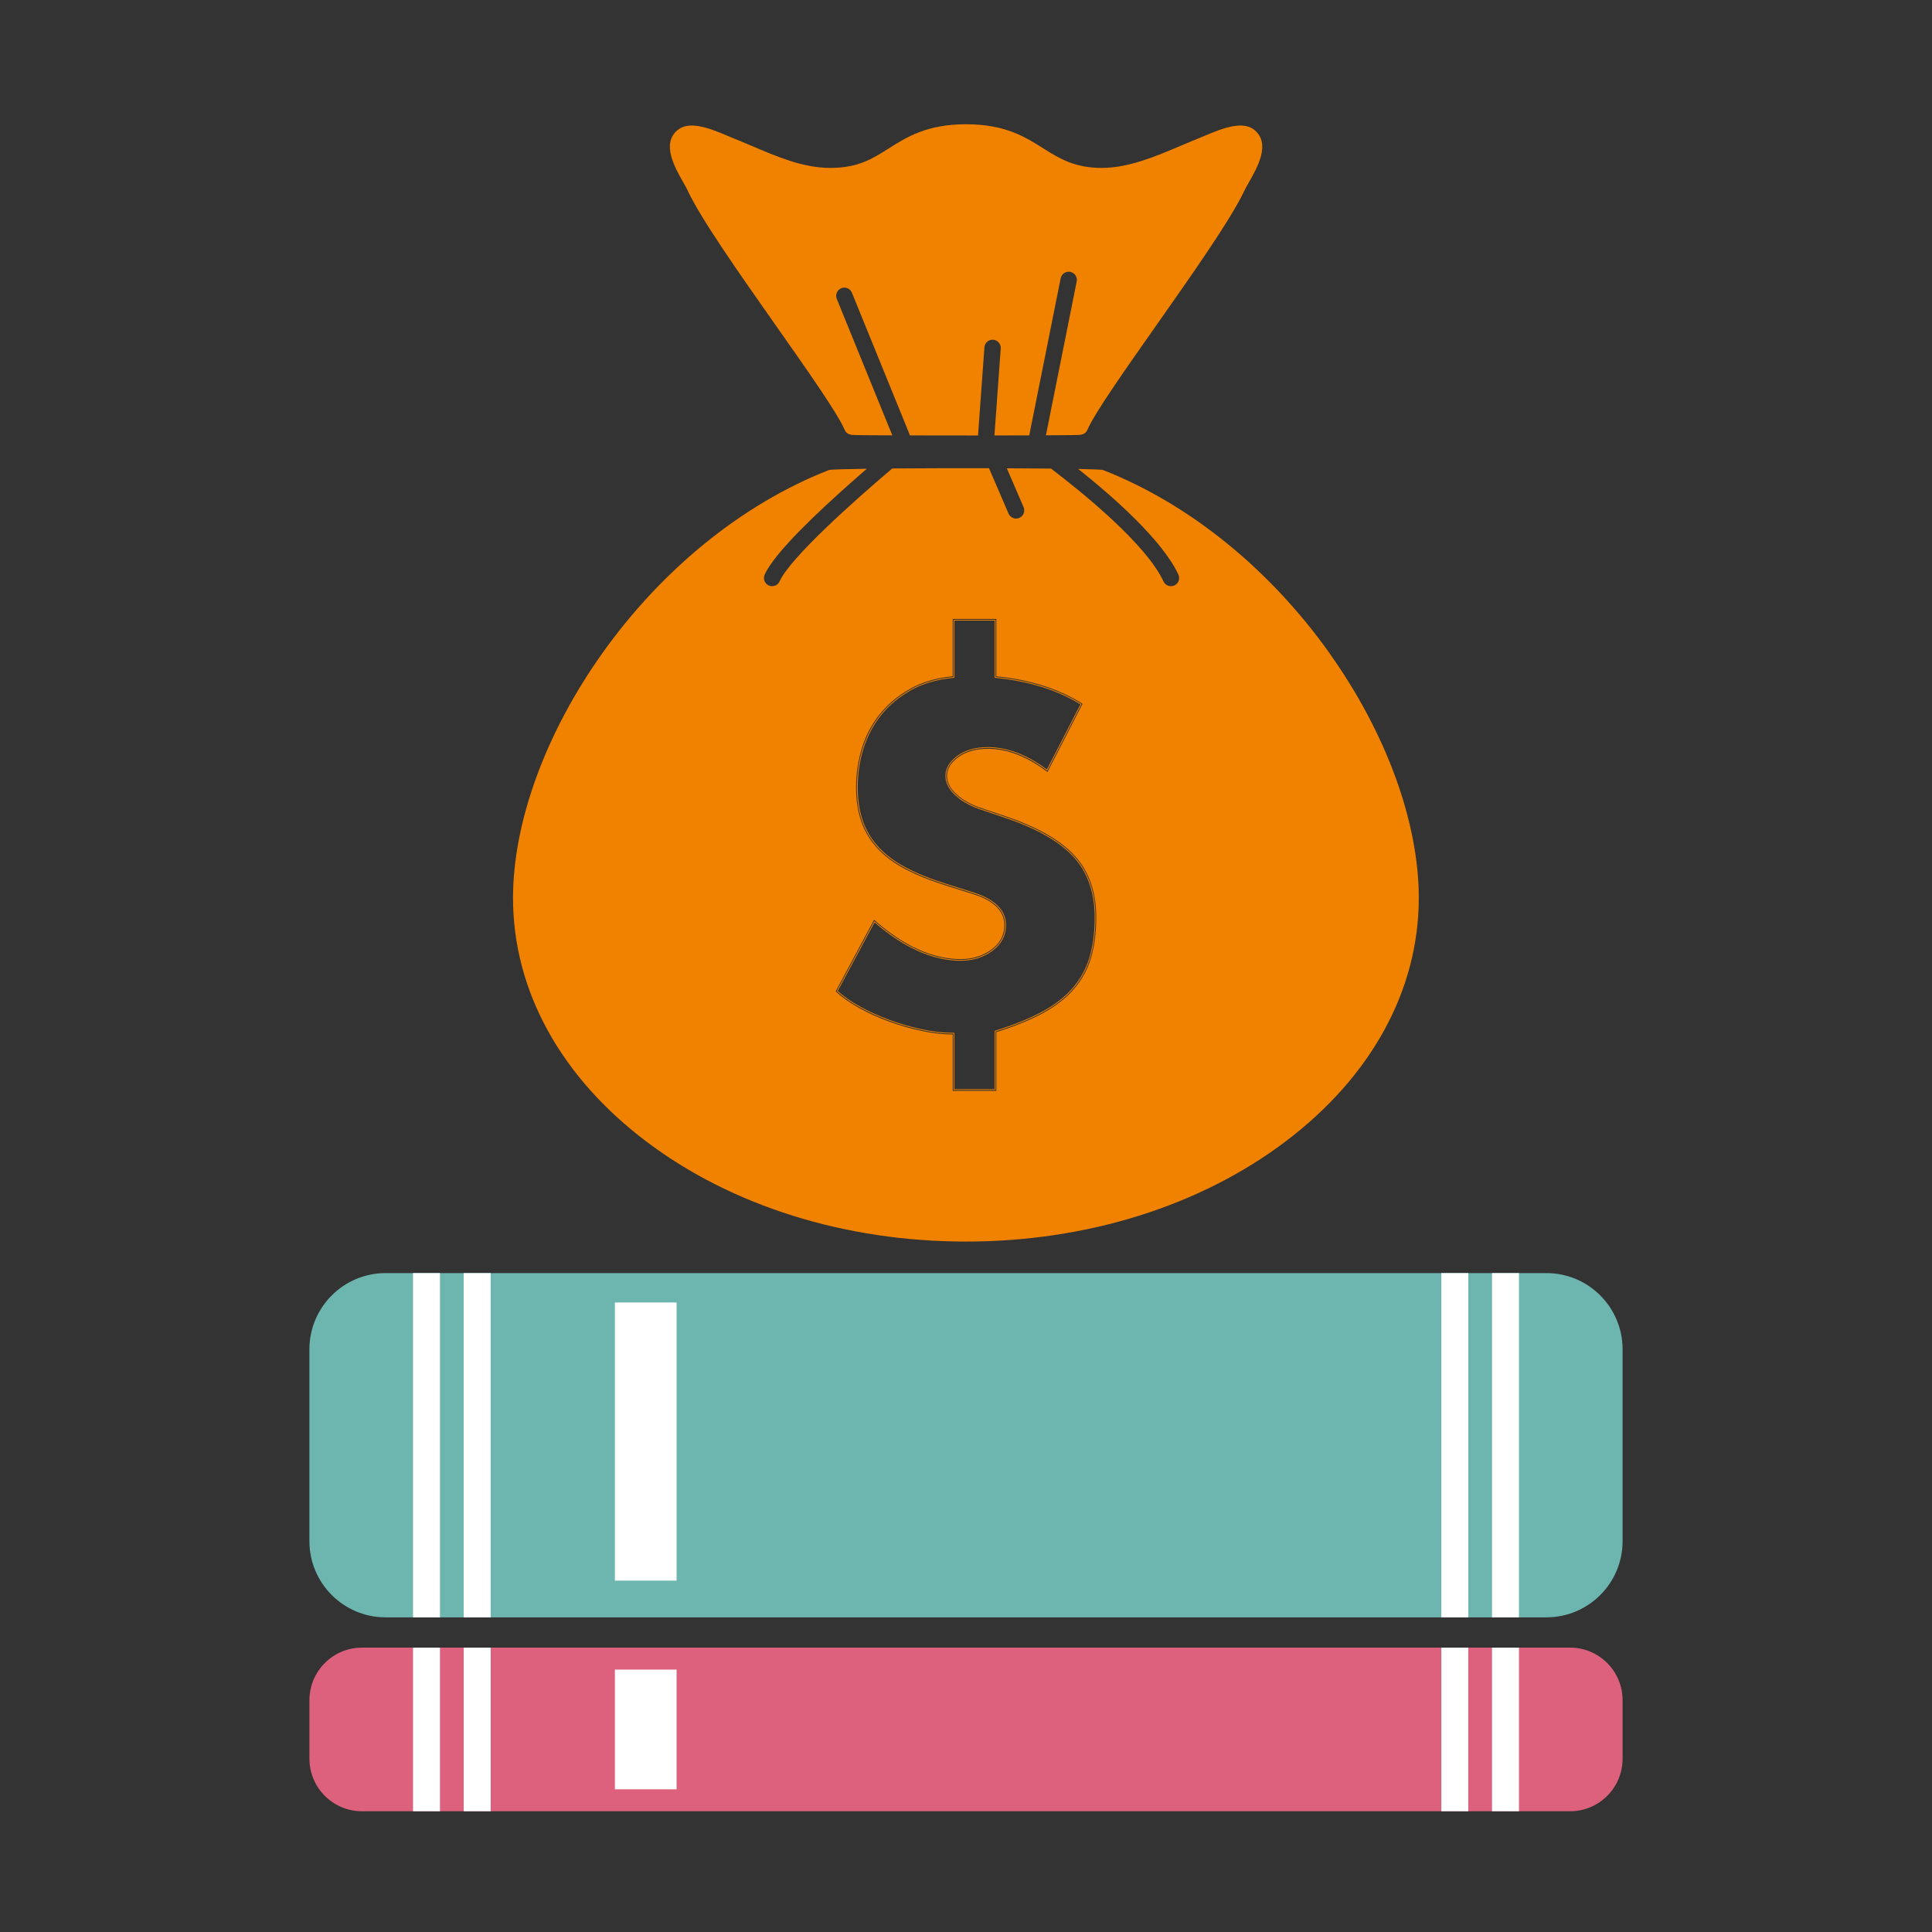
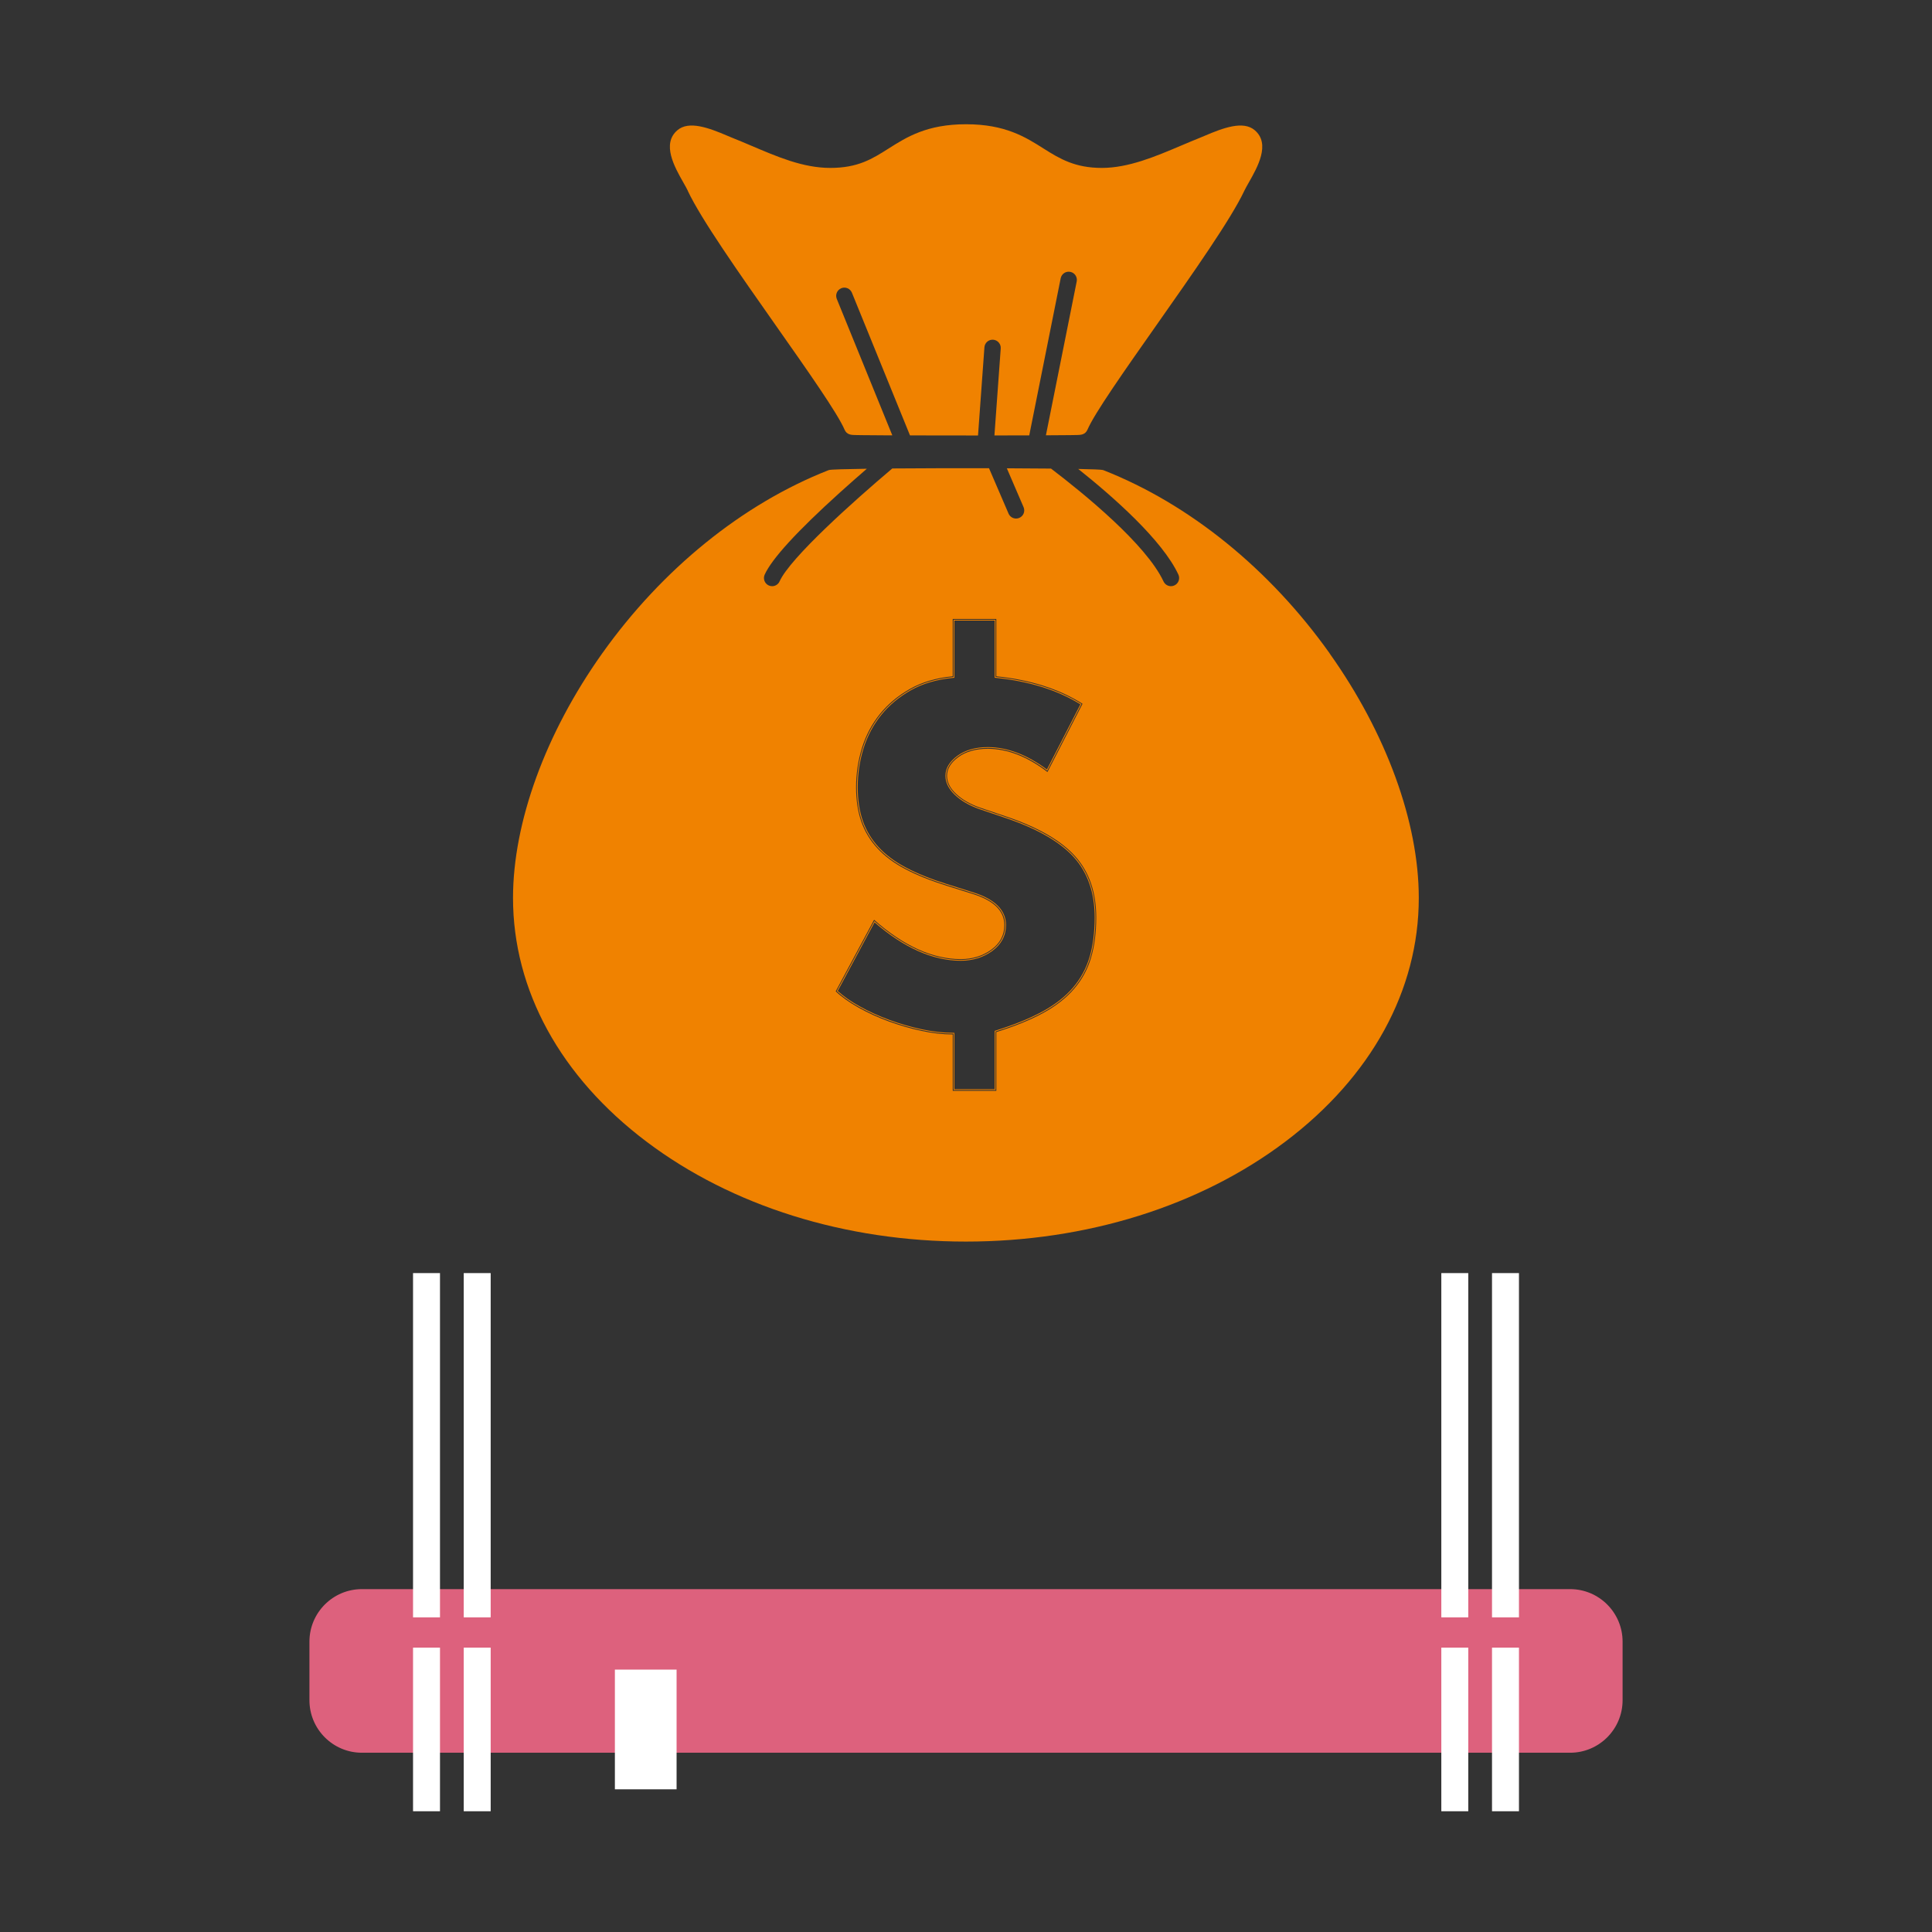
<svg xmlns="http://www.w3.org/2000/svg" id="a" viewBox="0 0 800 800">
  <rect x="0" y="0" width="800" height="800" fill="#333333" stroke="none" />
  <defs>
    <style>.b{fill:#fff;}.c{fill:#f08200;}.d{fill:#dd617d;}.e{fill:#6cb6af;}</style>
  </defs>
-   <path class="e" d="M671.88,558.72v79.44c0,17.42-14.13,31.55-31.56,31.55H159.68c-17.42,0-31.56-14.12-31.56-31.55v-79.44c0-17.42,14.13-31.56,31.56-31.56h480.64c17.42,0,31.56,14.13,31.56,31.56Z" />
-   <path class="d" d="M671.88,704.01v24.23c0,12.01-9.73,21.76-21.74,21.76H149.87c-12.01,0-21.74-9.74-21.74-21.76v-24.23c0-12.01,9.73-21.76,21.74-21.76h500.27c12.01,0,21.74,9.75,21.74,21.76Z" />
+   <path class="d" d="M671.88,704.01c0,12.01-9.73,21.76-21.74,21.76H149.87c-12.01,0-21.74-9.74-21.74-21.76v-24.23c0-12.01,9.73-21.76,21.74-21.76h500.27c12.01,0,21.74,9.75,21.74,21.76Z" />
  <g>
    <rect class="b" x="171.03" y="527.16" width="11.16" height="142.55" />
    <rect class="b" x="171.03" y="682.25" width="11.16" height="67.75" />
  </g>
  <g>
    <rect class="b" x="192.02" y="527.16" width="11.16" height="142.55" />
    <rect class="b" x="192.02" y="682.25" width="11.16" height="67.75" />
  </g>
  <g>
    <rect class="b" x="617.81" y="527.16" width="11.16" height="142.55" />
    <rect class="b" x="617.81" y="682.25" width="11.16" height="67.75" />
  </g>
  <g>
    <rect class="b" x="596.82" y="527.16" width="11.16" height="142.55" />
    <rect class="b" x="596.82" y="682.25" width="11.16" height="67.75" />
  </g>
-   <rect class="b" x="209.8" y="584.14" width="115.17" height="25.55" transform="translate(-329.53 864.3) rotate(-90)" />
  <rect class="b" x="242.61" y="703.35" width="49.56" height="25.55" transform="translate(-448.74 983.52) rotate(-90)" />
  <g>
    <path class="c" d="M417.16,338.6l-11.58-3.93c-4.08-1.45-7.42-3.39-9.93-5.76-2.54-2.41-3.83-5-3.83-7.7,0-2.98,1.63-5.68,4.85-8.02,3.19-2.32,7.34-3.5,12.36-3.5,8.04,0,16.31,3.17,24.6,9.44l14.19-27.61c-9.54-5.99-21.42-9.75-35.3-11.16l-.3-.03v-23.7h-17.37v23.71l-.31,.03c-6.72,.65-12.62,2.38-17.52,5.16-4.91,2.78-9.07,6.25-12.36,10.32-3.29,4.07-5.78,8.75-7.39,13.91-1.62,5.17-2.44,10.61-2.44,16.18s.72,10.05,2.14,14.11c1.42,4.06,3.64,7.75,6.6,10.97,2.97,3.23,6.83,6.11,11.48,8.56,4.67,2.47,10.4,4.77,17.01,6.84l11.18,3.53c8.62,2.78,12.99,7.18,12.99,13.07,0,4.28-1.86,7.8-5.53,10.47-3.64,2.65-7.96,3.99-12.85,3.99-11.57,0-23.62-5.41-35.8-16.09l-15.57,29.02c2.42,2.26,5.54,4.46,9.26,6.54,3.83,2.14,8,4.05,12.41,5.67,4.4,1.62,8.94,2.93,13.49,3.91,4.53,.97,8.86,1.46,12.88,1.46h.34v23.34h17.37v-24.24l.24-.07c7.54-2.34,14.02-4.97,19.26-7.82,5.23-2.84,9.52-6.18,12.75-9.93,3.22-3.74,5.57-8.05,6.99-12.82,1.42-4.79,2.14-10.36,2.14-16.58,0-10.2-2.88-18.6-8.55-24.98-5.69-6.4-15.08-11.88-27.91-16.29Zm33.99,57.75c-1.41,4.73-3.74,9-6.93,12.7-3.2,3.72-7.46,7.03-12.66,9.85-5.23,2.84-11.69,5.46-19.2,7.8l-.48,.15v24.15h-16.7v-23.34h-.68c-3.99,0-8.3-.49-12.81-1.46-4.54-.97-9.06-2.28-13.44-3.9-4.39-1.61-8.55-3.51-12.36-5.64-3.6-2.01-6.63-4.14-9-6.32l15.24-28.41c12.14,10.54,24.15,15.89,35.71,15.89,4.96,0,9.35-1.36,13.05-4.05,3.76-2.74,5.67-6.35,5.67-10.75,0-6.05-4.45-10.56-13.22-13.4l-11.18-3.53c-6.59-2.07-12.3-4.36-16.95-6.82-4.62-2.43-8.45-5.29-11.39-8.49-2.93-3.18-5.13-6.83-6.53-10.85-1.41-4.02-2.12-8.73-2.12-14,0-5.53,.81-10.95,2.42-16.08,1.6-5.12,4.07-9.77,7.33-13.8,3.26-4.03,7.39-7.48,12.26-10.23,4.86-2.75,10.71-4.47,17.39-5.11l.61-.06v-23.68h16.7v23.67l.61,.06c13.7,1.4,25.43,5.08,34.89,10.95l-13.87,26.98c-8.24-6.15-16.47-9.26-24.48-9.26-5.09,0-9.32,1.2-12.56,3.56-3.31,2.41-4.99,5.2-4.99,8.3,0,2.8,1.33,5.47,3.94,7.95,2.54,2.41,5.92,4.37,10.06,5.84l11.57,3.92c12.77,4.39,22.12,9.84,27.77,16.19,5.61,6.32,8.46,14.65,8.46,24.76,0,6.18-.72,11.73-2.13,16.48Z" />
    <path class="c" d="M284.79,79.01c5.49,11.69,21.23,34.08,36.45,55.74,13.19,18.76,25.64,36.48,28.48,43.17,.91,2.13,2.85,2.19,4.27,2.22,.71,.02,1.74,.04,3.05,.05,2.58,.03,6.26,.06,10.68,.08,.57,0,1.17,0,1.77,0l-23-56.51c-.7-1.73,.13-3.7,1.86-4.41s3.7,.13,4.41,1.86l24.05,59.08c6.92,.02,14.87,.03,23.21,.03,1.67,0,3.33,0,4.96,0l2.65-36.52c.14-1.86,1.74-3.26,3.62-3.13,1.86,.14,3.26,1.75,3.13,3.62l-2.61,36.02c5.18,0,10.04-.02,14.42-.03l13.02-65.06c.37-1.83,2.15-3.02,3.98-2.65,1.83,.37,3.02,2.15,2.65,3.98l-12.75,63.7c4.06-.02,7.47-.04,9.9-.07,1.31-.02,2.34-.03,3.05-.05,1.42-.04,3.35-.09,4.27-2.23,2.84-6.68,15.29-24.4,28.48-43.16,15.22-21.66,30.97-44.06,36.45-55.74,.42-.89,1.11-2.11,1.85-3.41,3.63-6.39,9.11-16.04,2.46-21.68-4.73-4.02-12.87-1.04-20.79,2.35-.69,.29-1.28,.55-1.77,.74-2.59,1.03-5.24,2.16-7.8,3.24-10.76,4.57-21.89,9.29-32.95,9.29s-17.34-3.73-24.16-8.05c-7.42-4.7-15.83-10.03-32-10.03h-.1c-16.17,0-24.58,5.33-32,10.03-6.82,4.32-12.71,8.05-24.16,8.05s-22.18-4.72-32.95-9.29c-2.56-1.09-5.21-2.21-7.8-3.24-.48-.19-1.08-.45-1.77-.74-7.92-3.39-16.06-6.37-20.79-2.35-6.65,5.64-1.17,15.29,2.46,21.68,.73,1.29,1.43,2.52,1.85,3.41Z" />
    <path class="c" d="M550.62,270.59c-24.83-34.94-58.08-61.88-93.62-75.86-.12-.05-.24-.09-.37-.12-.65-.17-4.39-.31-10.16-.43,14.56,11.6,34.81,29.45,41.47,43.73,.79,1.69,.06,3.71-1.64,4.5-.46,.22-.95,.32-1.43,.32-1.27,0-2.49-.72-3.07-1.95-7.17-15.37-33-36.4-46.59-46.75-5.5-.06-11.73-.1-18.3-.12l6.93,16.09c.74,1.72-.05,3.71-1.77,4.44-.44,.19-.89,.28-1.34,.28-1.31,0-2.56-.77-3.11-2.05l-8.09-18.79c-13.69-.03-28.14,0-40.05,.1-16.1,13.61-42.3,37.05-46.67,46.75-.56,1.25-1.8,2-3.09,2-.46,0-.94-.1-1.39-.3-1.7-.77-2.46-2.77-1.7-4.47,2.94-6.54,13.36-17.93,30.95-33.83,3.96-3.58,7.85-7,11.36-10.03-8.8,.12-14.78,.29-15.62,.52-.12,.03-.25,.07-.37,.12-35.54,13.99-68.79,40.93-93.62,75.86-23.45,32.99-36.9,69.88-36.9,101.21,0,38.19,19.63,74.04,55.28,100.93,35.36,26.68,82.33,41.37,132.25,41.37s96.88-14.69,132.25-41.37c35.65-26.89,55.28-62.74,55.28-100.93,0-31.33-13.45-68.22-36.9-101.21Zm-98.83,125.95c-1.44,4.84-3.79,9.16-7.06,12.95-3.27,3.79-7.55,7.13-12.85,10.01-5.3,2.88-11.74,5.49-19.32,7.85v24.33h-18.05v-23.34c-4.06,0-8.37-.49-12.95-1.47-4.58-.98-9.09-2.29-13.54-3.92-4.45-1.63-8.6-3.53-12.46-5.69-3.86-2.16-7.03-4.41-9.51-6.77l15.89-29.62c12.29,10.86,24.26,16.28,35.9,16.28,4.84,0,9.05-1.31,12.65-3.92,3.6-2.61,5.39-6.01,5.39-10.2,0-5.75-4.25-10.01-12.75-12.75l-11.18-3.53c-6.67-2.09-12.36-4.38-17.07-6.87-4.71-2.48-8.57-5.36-11.57-8.63-3.01-3.27-5.23-6.96-6.67-11.08-1.44-4.12-2.16-8.86-2.16-14.22s.82-11.05,2.45-16.28c1.63-5.23,4.12-9.91,7.45-14.03,3.33-4.12,7.49-7.58,12.46-10.4,4.97-2.81,10.85-4.54,17.66-5.2v-23.74h18.05v23.74c14.12,1.44,26.02,5.23,35.7,11.38l-14.52,28.25c-8.37-6.41-16.61-9.61-24.72-9.61-4.97,0-9.02,1.15-12.16,3.43-3.14,2.29-4.71,4.87-4.71,7.75,0,2.62,1.24,5.1,3.73,7.45,2.48,2.35,5.75,4.25,9.81,5.69l11.57,3.92c12.95,4.45,22.3,9.91,28.05,16.38,5.75,6.47,8.63,14.88,8.63,25.21,0,6.28-.72,11.84-2.16,16.68Z" />
  </g>
</svg>